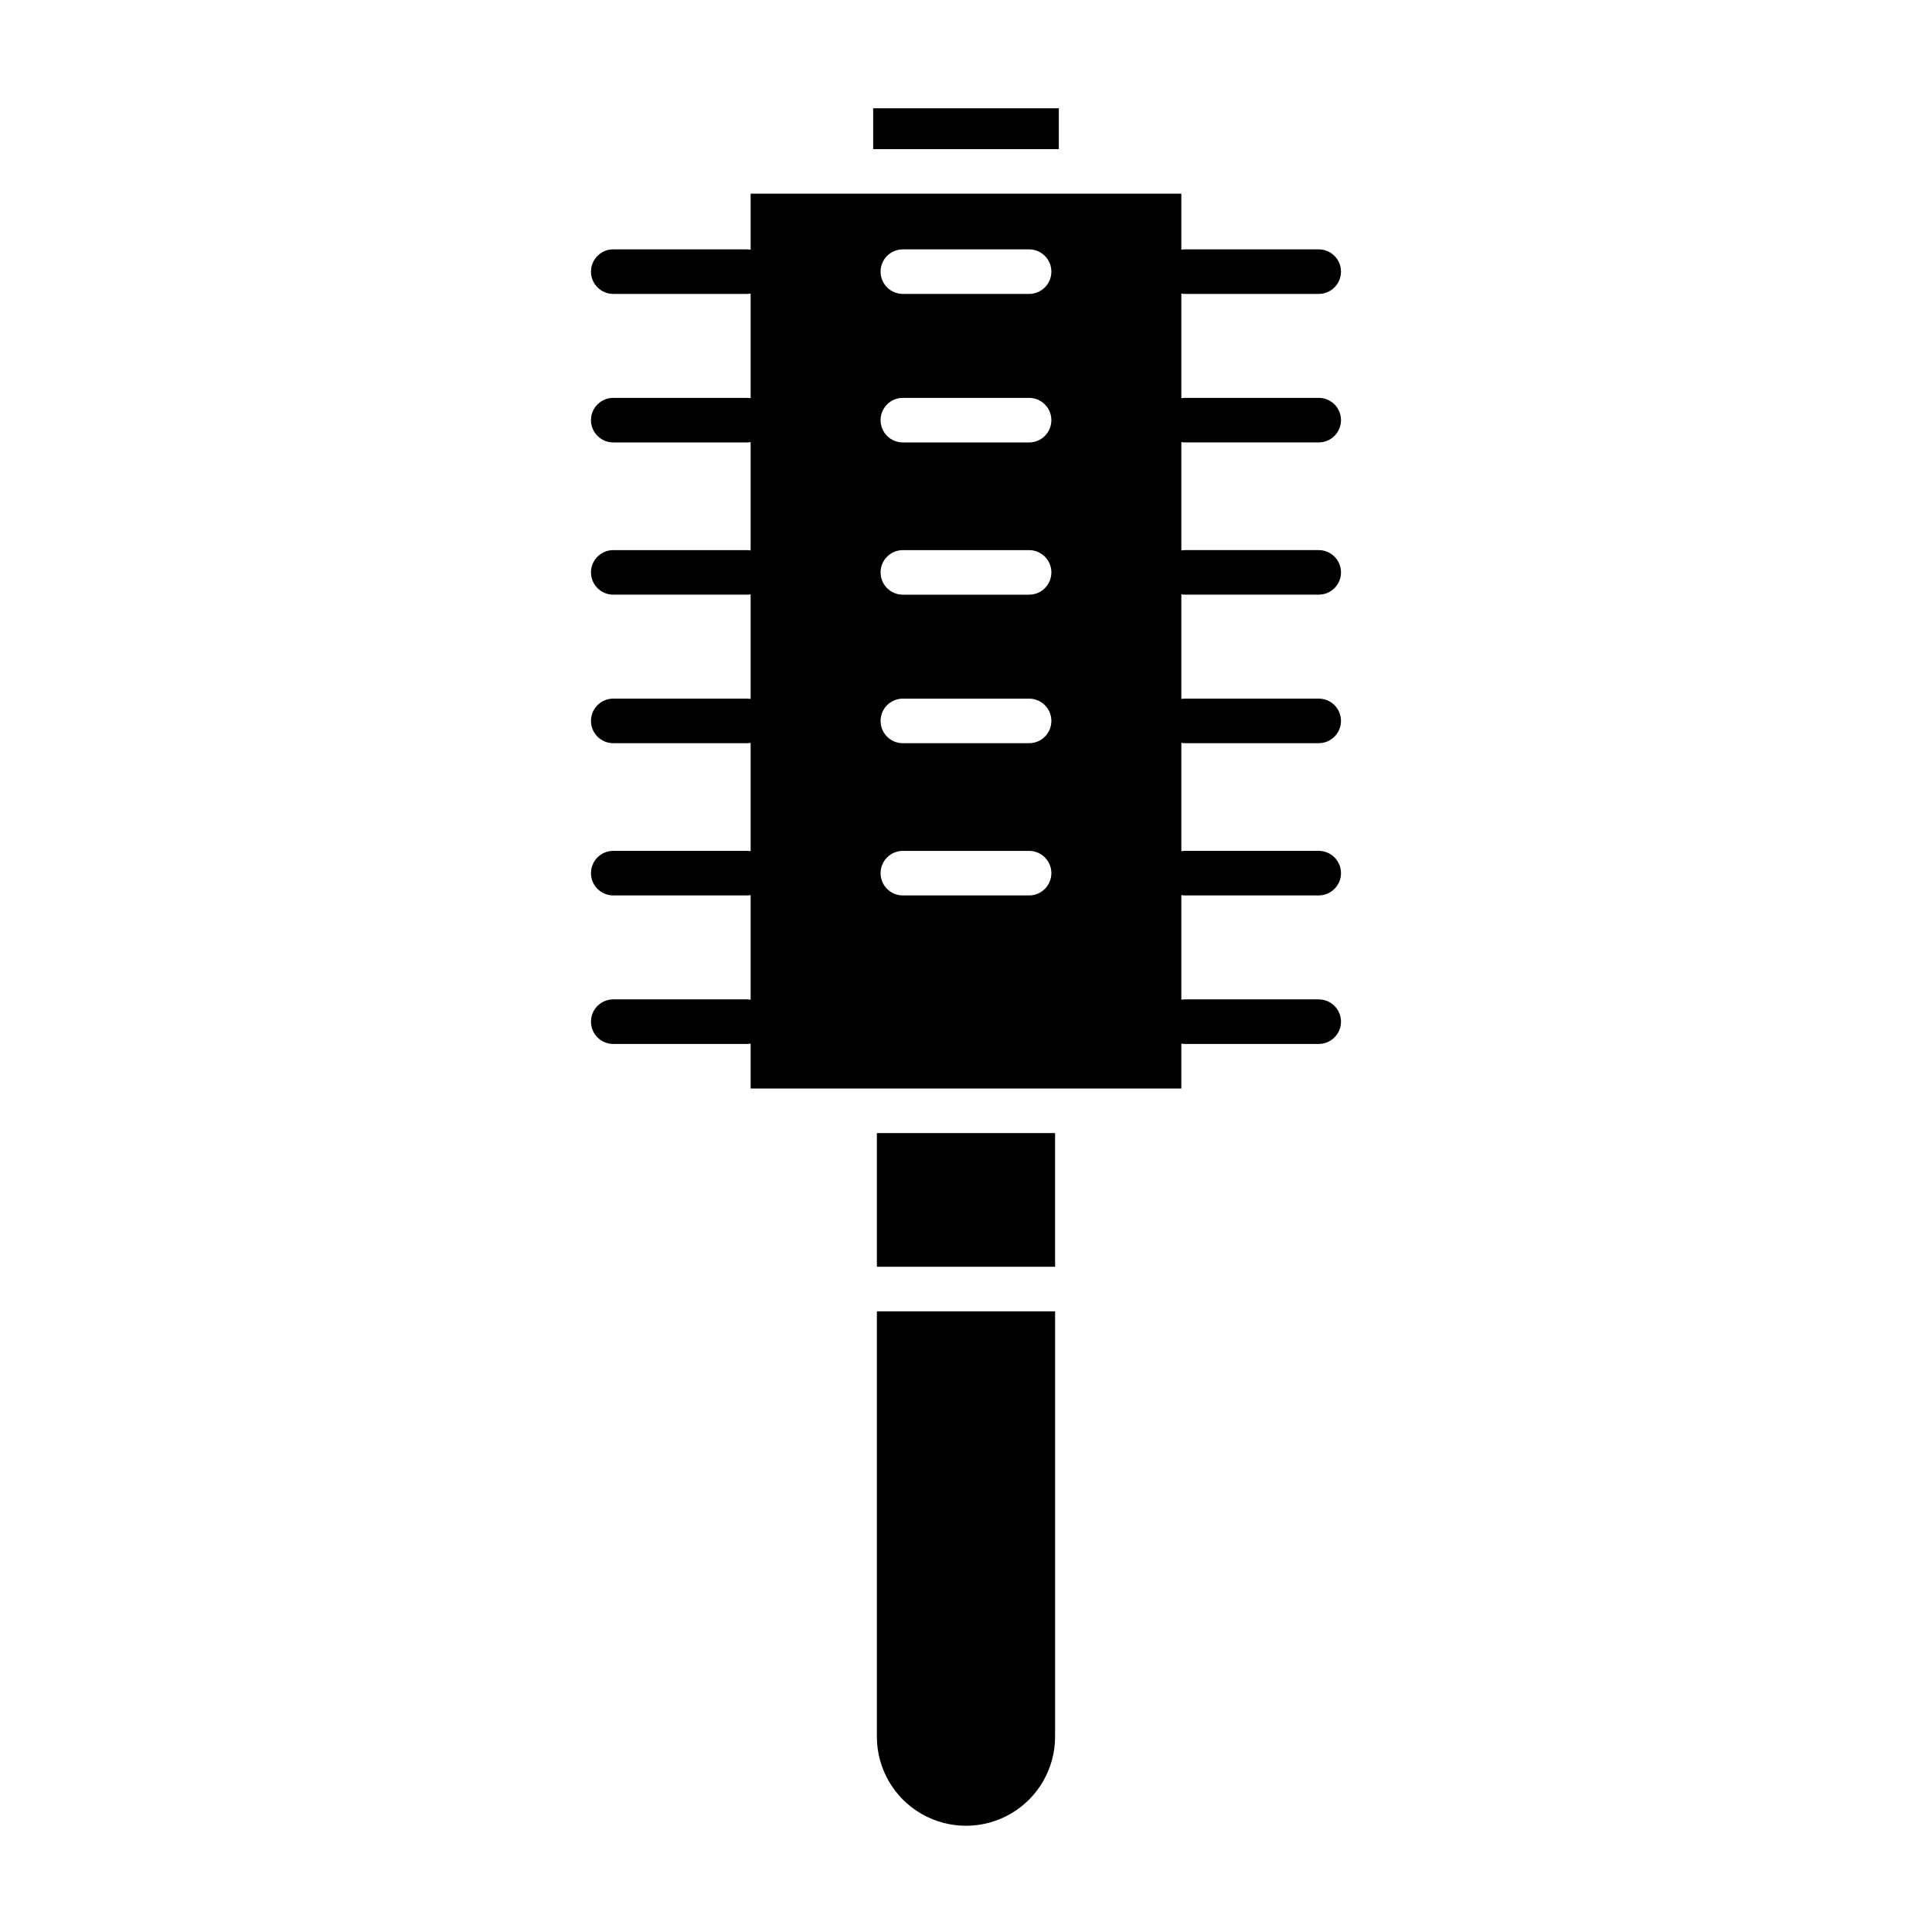
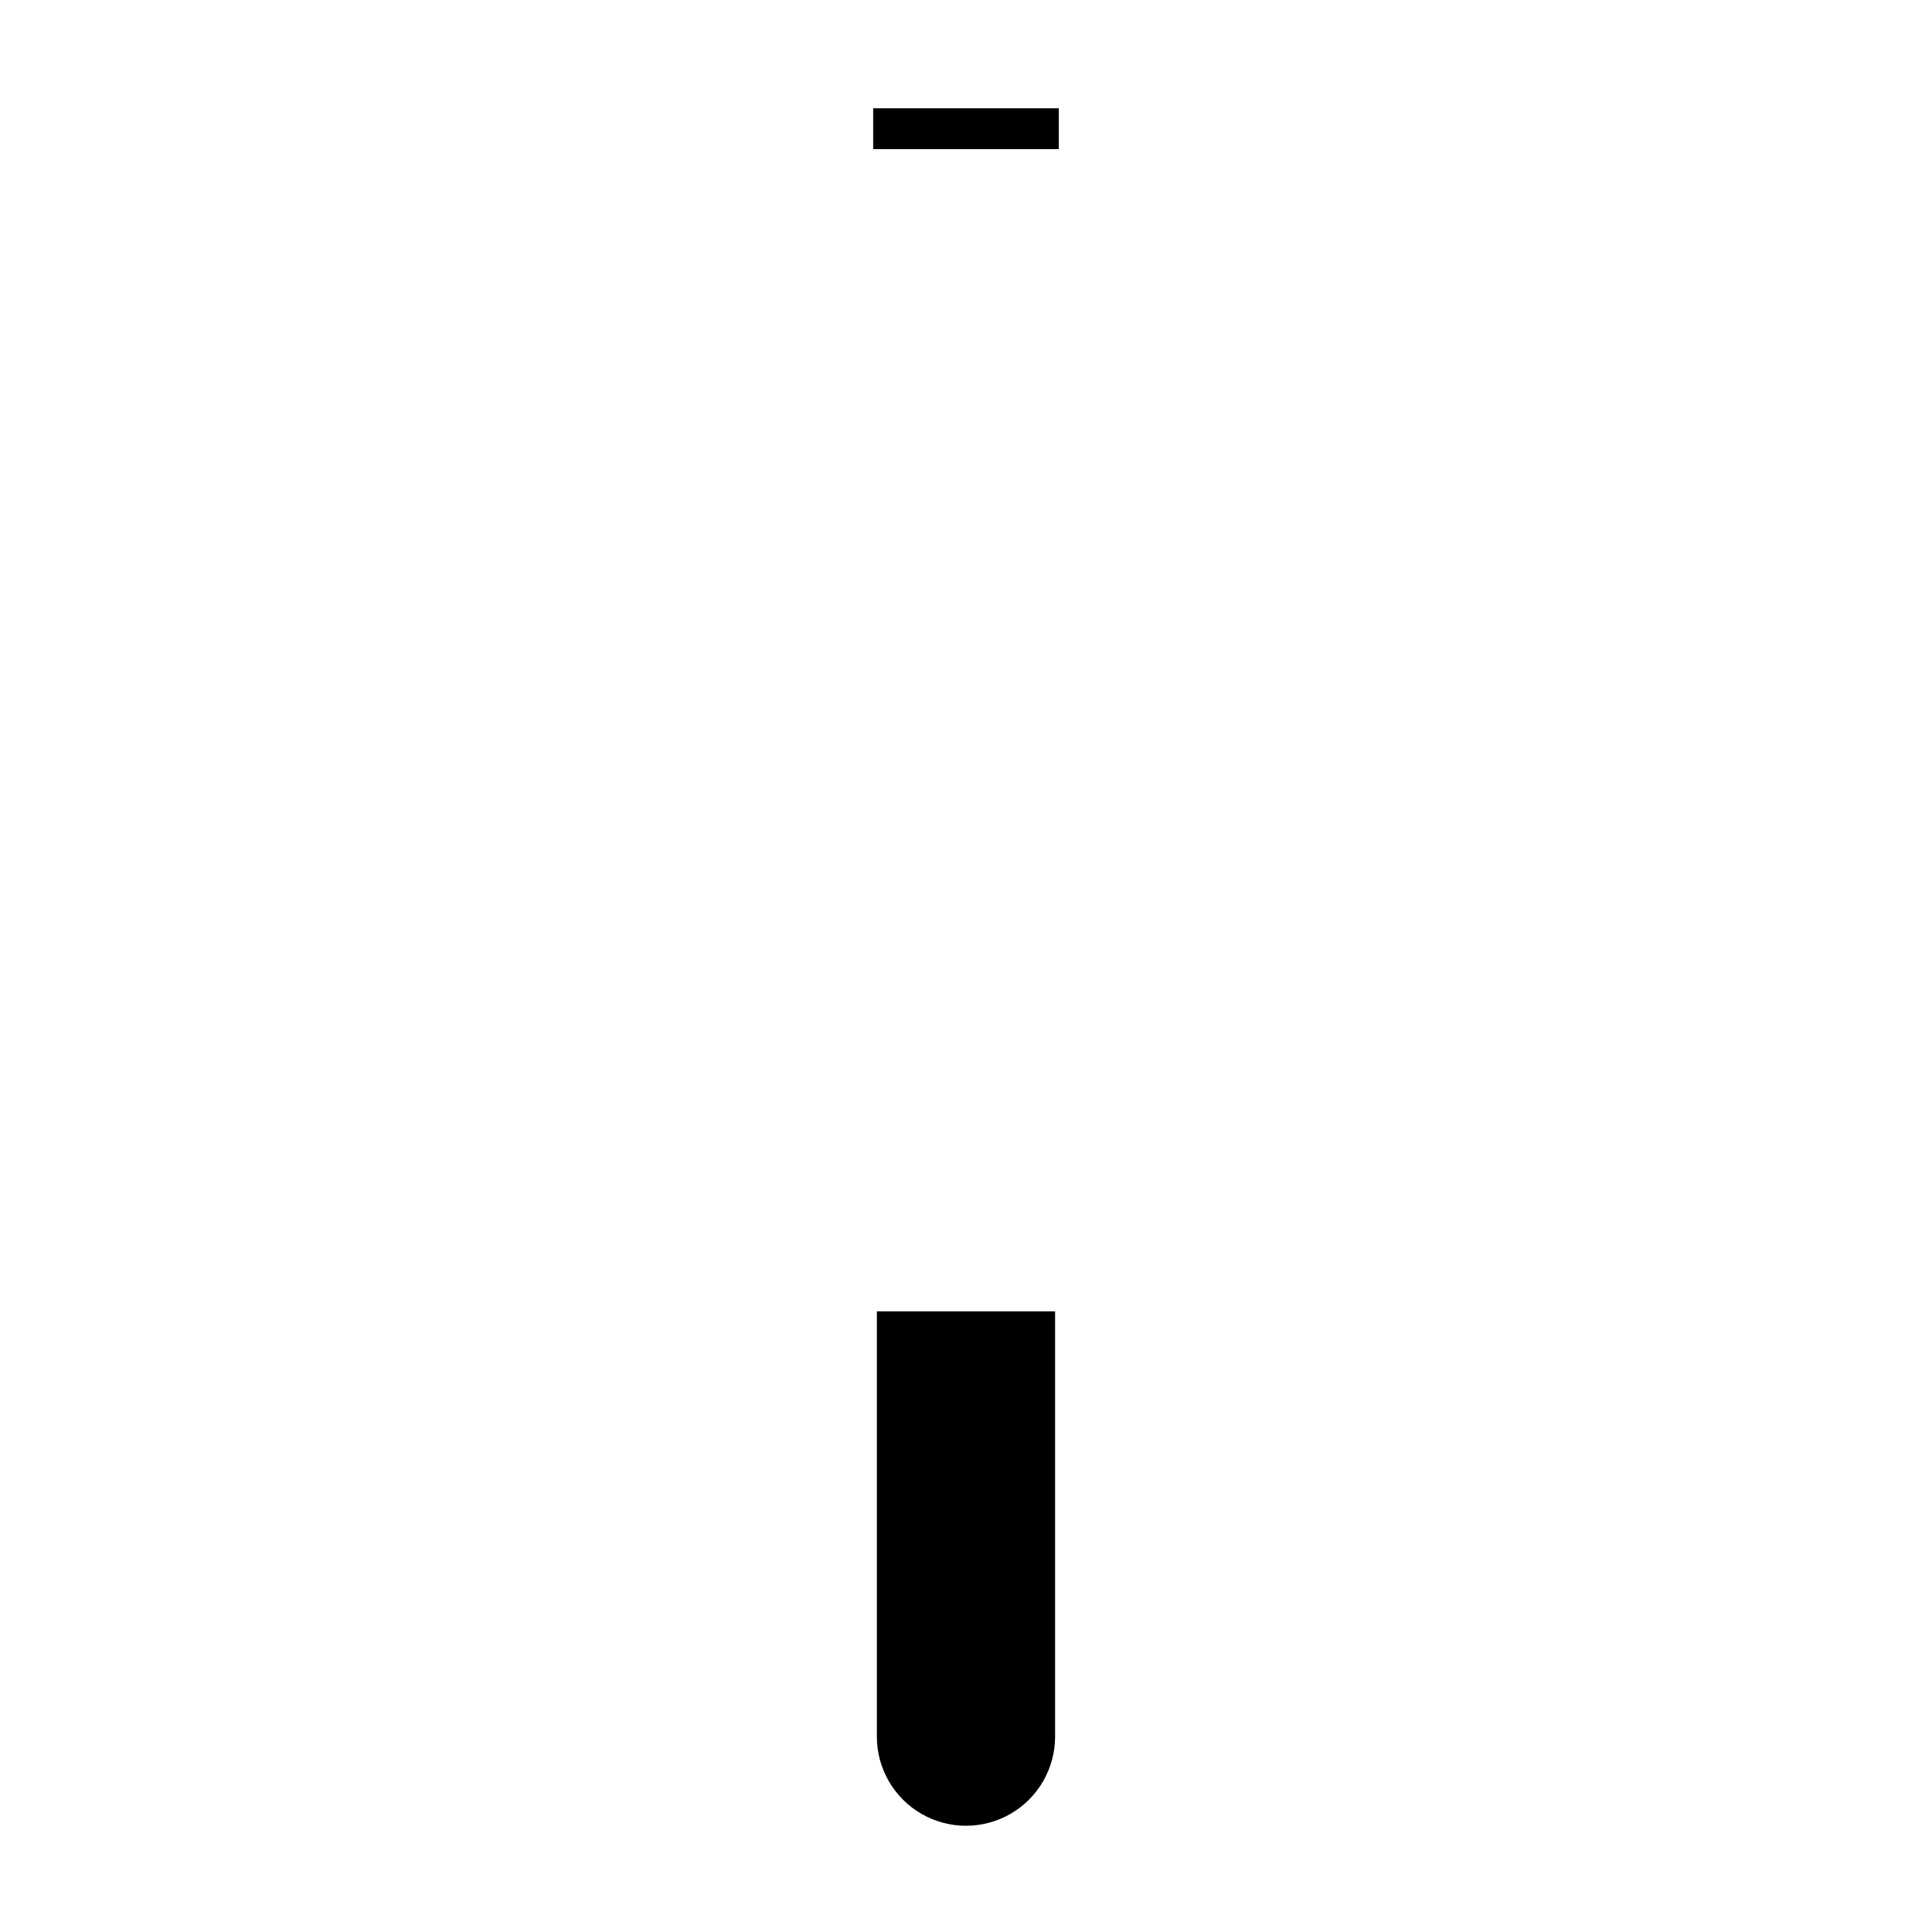
<svg xmlns="http://www.w3.org/2000/svg" fill="#000000" width="800px" height="800px" version="1.1" viewBox="144 144 512 512">
  <g>
-     <path d="m458.05 221.89h35.426c3.258 0 5.902-2.644 5.902-5.906 0-3.258-2.644-5.902-5.902-5.902h-35.426c-0.328 0.004-0.66 0.031-0.984 0.09v-14.852h-114.14v14.852c-0.324-0.059-0.652-0.086-0.984-0.09h-35.422c-3.262 0-5.906 2.644-5.906 5.902 0 3.262 2.644 5.906 5.906 5.906h35.426-0.004c0.332-0.004 0.66-0.031 0.984-0.09v27.73c-0.324-0.059-0.652-0.086-0.984-0.09h-35.422c-3.262 0-5.906 2.644-5.906 5.906 0 3.258 2.644 5.902 5.906 5.902h35.426-0.004c0.332 0 0.66-0.031 0.984-0.09v28.715c-0.324-0.059-0.652-0.086-0.984-0.09h-35.422c-3.262 0-5.906 2.644-5.906 5.906 0 3.258 2.644 5.902 5.906 5.902h35.426-0.004c0.332 0 0.66-0.031 0.984-0.09v27.73c-0.324-0.055-0.652-0.086-0.984-0.09h-35.422c-3.262 0-5.906 2.644-5.906 5.906 0 3.262 2.644 5.902 5.906 5.902h35.426-0.004c0.332 0 0.66-0.031 0.984-0.086v28.715-0.004c-0.324-0.055-0.652-0.086-0.984-0.086h-35.422c-3.262 0-5.906 2.641-5.906 5.902 0 3.262 2.644 5.902 5.906 5.902h35.426-0.004c0.332 0 0.66-0.031 0.984-0.086v27.73-0.004c-0.324-0.055-0.652-0.086-0.984-0.086h-35.422c-3.262 0-5.906 2.641-5.906 5.902 0 3.262 2.644 5.906 5.906 5.906h35.426-0.004c0.332-0.004 0.66-0.031 0.984-0.09v11.895h114.14v-11.895c0.324 0.059 0.656 0.086 0.984 0.09h35.426c3.258 0 5.902-2.644 5.902-5.906 0-3.262-2.644-5.902-5.902-5.902h-35.426c-0.328 0-0.66 0.031-0.984 0.086v-27.727c0.324 0.055 0.656 0.086 0.984 0.086h35.426c3.258 0 5.902-2.641 5.902-5.902 0-3.262-2.644-5.902-5.902-5.902h-35.426c-0.328 0-0.66 0.031-0.984 0.086v-28.711c0.324 0.055 0.656 0.086 0.984 0.086h35.426c3.258 0 5.902-2.641 5.902-5.902 0-3.262-2.644-5.906-5.902-5.906h-35.426c-0.328 0.004-0.66 0.035-0.984 0.09v-27.73c0.324 0.059 0.656 0.09 0.984 0.09h35.426c3.258 0 5.902-2.644 5.902-5.902 0-3.262-2.644-5.906-5.902-5.906h-35.426c-0.328 0.004-0.66 0.031-0.984 0.09v-28.715c0.324 0.059 0.656 0.09 0.984 0.09h35.426c3.258 0 5.902-2.644 5.902-5.902 0-3.262-2.644-5.906-5.902-5.906h-35.426c-0.328 0.004-0.66 0.031-0.984 0.09v-27.73c0.324 0.059 0.656 0.086 0.984 0.09zm-41.328 159.41h-33.457c-3.262 0-5.902-2.641-5.902-5.902 0-3.262 2.641-5.902 5.902-5.902h33.457c3.262 0 5.902 2.641 5.902 5.902 0 3.262-2.641 5.902-5.902 5.902zm0-40.344h-33.457c-3.262 0-5.902-2.641-5.902-5.902 0-3.262 2.641-5.906 5.902-5.906h33.457c3.262 0 5.902 2.644 5.902 5.906 0 3.262-2.641 5.902-5.902 5.902zm0-39.359h-33.457c-3.262 0-5.902-2.644-5.902-5.902 0-3.262 2.641-5.906 5.902-5.906h33.457c3.262 0 5.902 2.644 5.902 5.906 0 3.258-2.641 5.902-5.902 5.902zm0-40.344h-33.457c-3.262 0-5.902-2.644-5.902-5.902 0-3.262 2.641-5.906 5.902-5.906h33.457c3.262 0 5.902 2.644 5.902 5.906 0 3.258-2.641 5.902-5.902 5.902zm0-39.359h-33.457c-3.262 0-5.902-2.644-5.902-5.906 0-3.258 2.641-5.902 5.902-5.902h33.457c3.262 0 5.902 2.644 5.902 5.902 0 3.262-2.641 5.906-5.902 5.906z" />
-     <path d="m376.38 444.28h47.23v35.426h-47.23z" />
    <path d="m376.38 604.23c0 8.438 4.5 16.234 11.809 20.453 7.305 4.219 16.309 4.219 23.613 0 7.309-4.219 11.809-12.016 11.809-20.453v-112.71h-47.23z" />
    <path d="m375.4 172.7h49.199v10.824h-49.199z" />
  </g>
</svg>